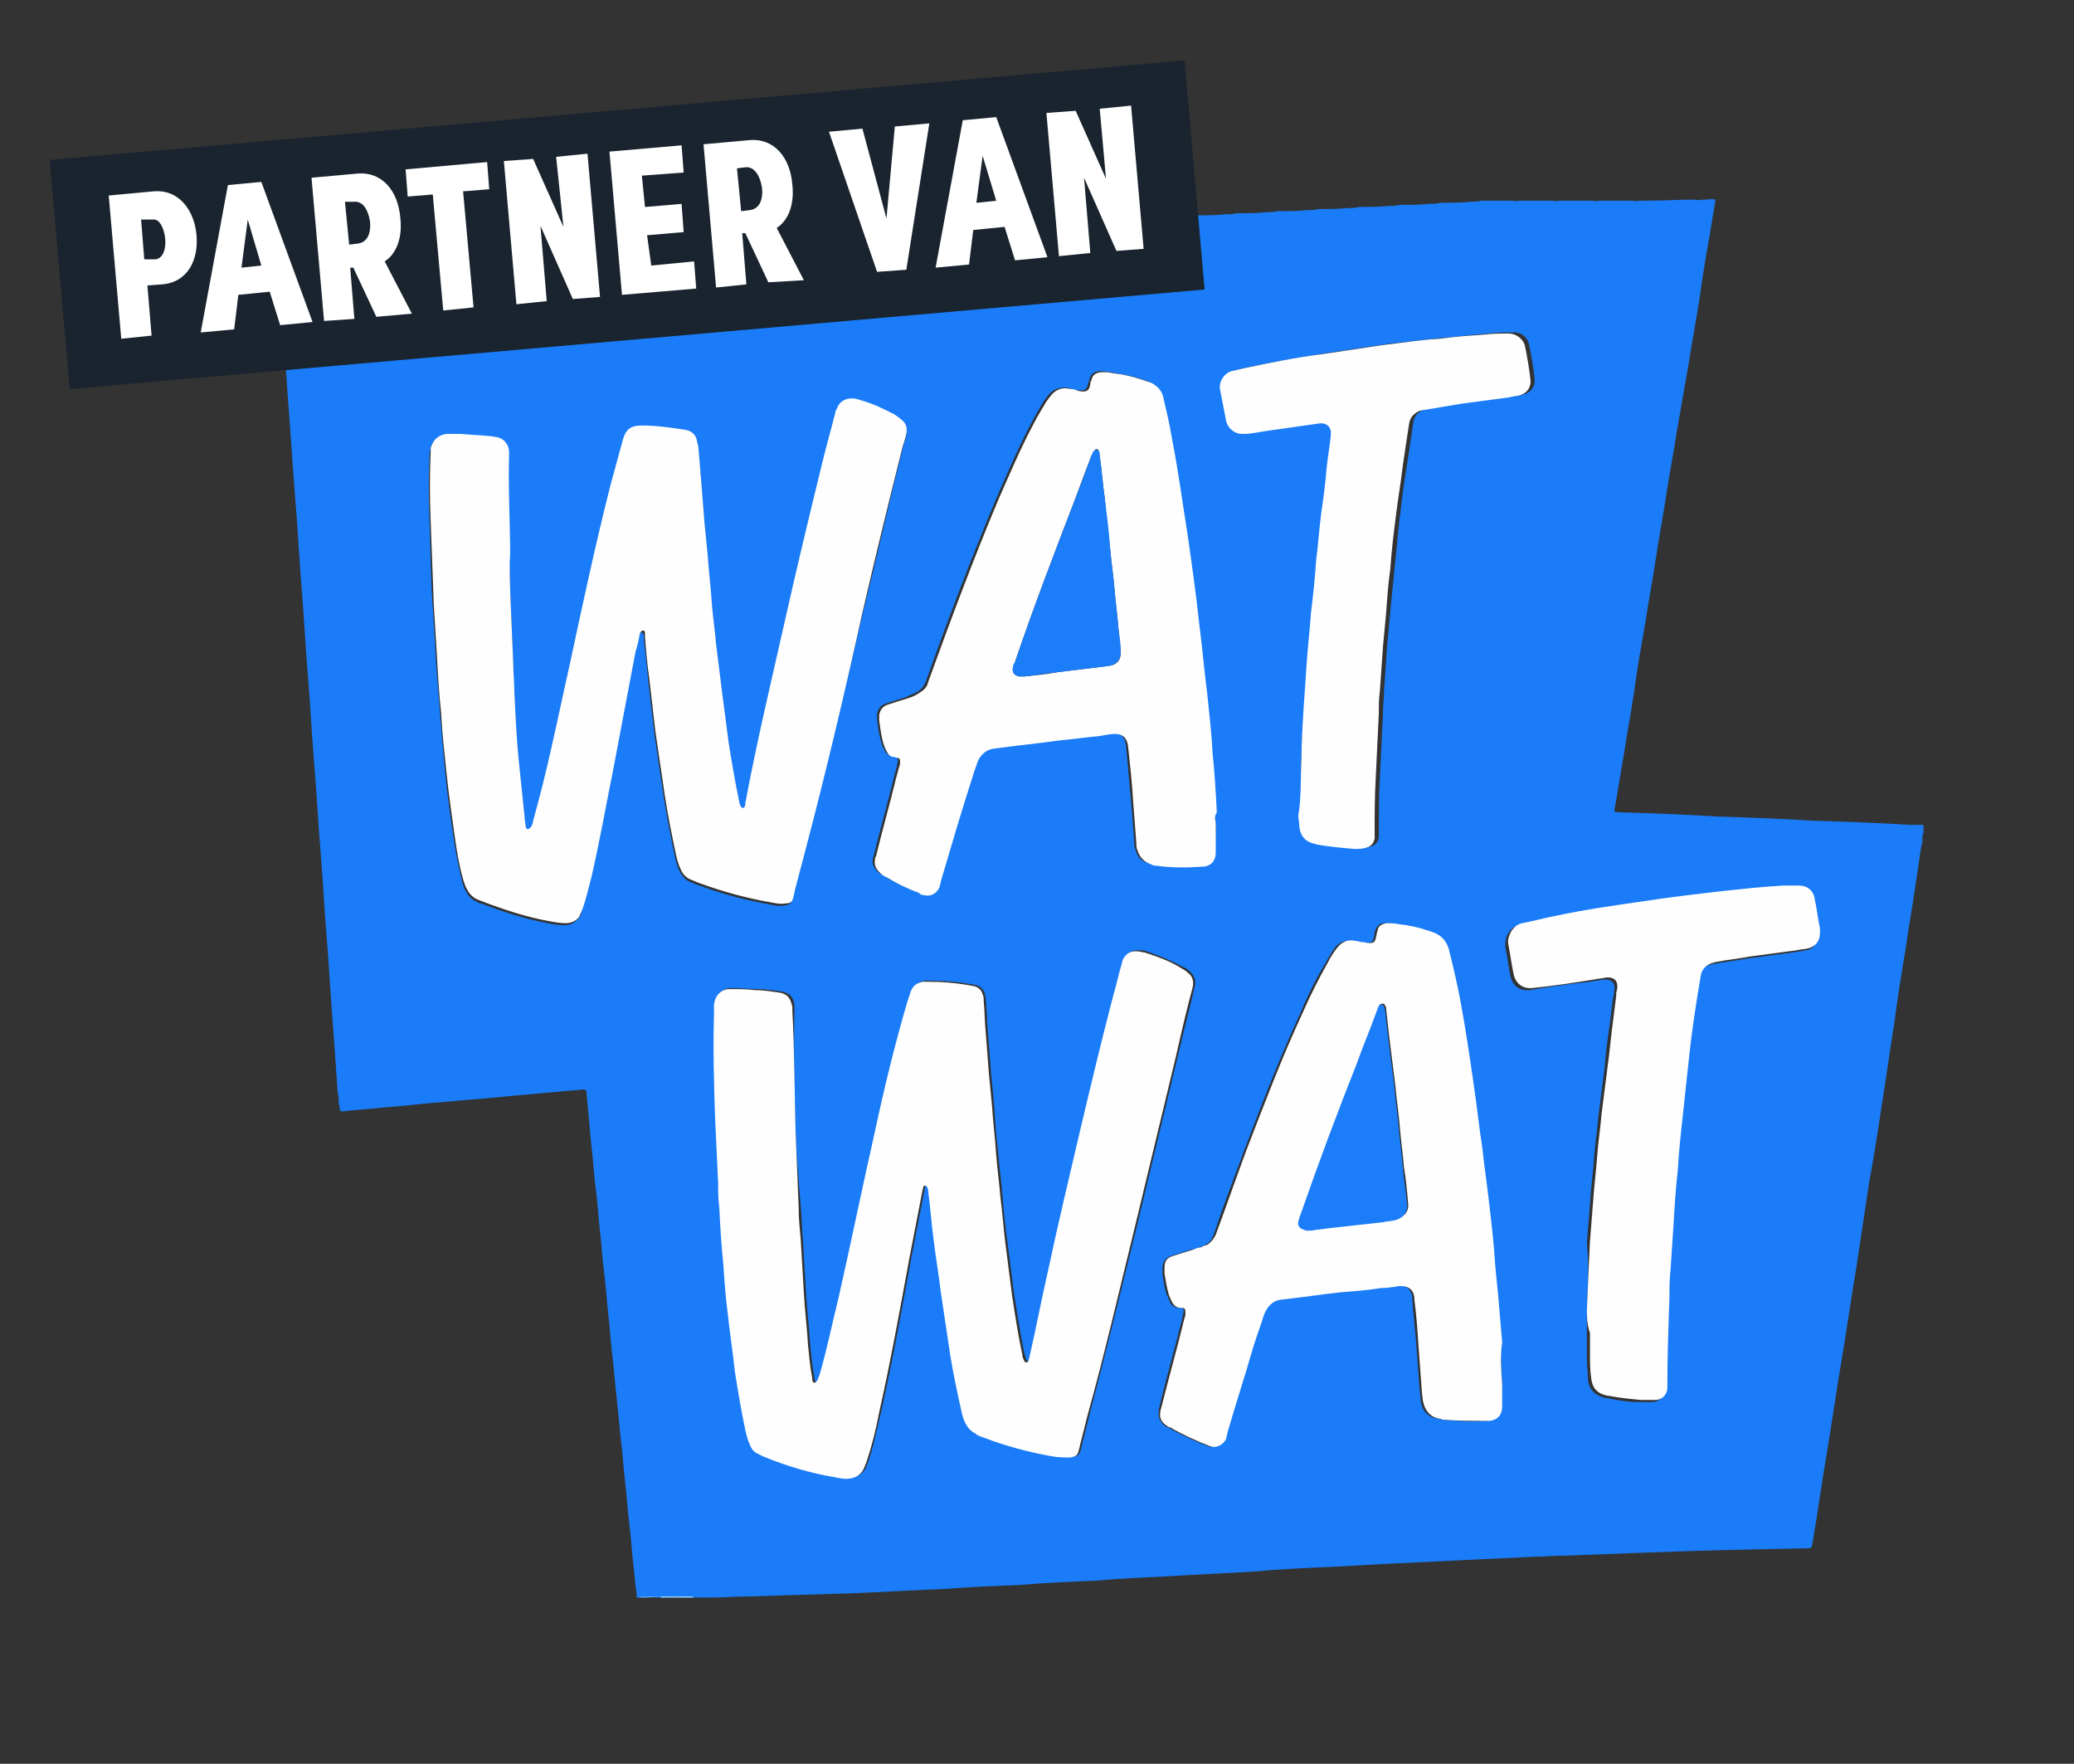
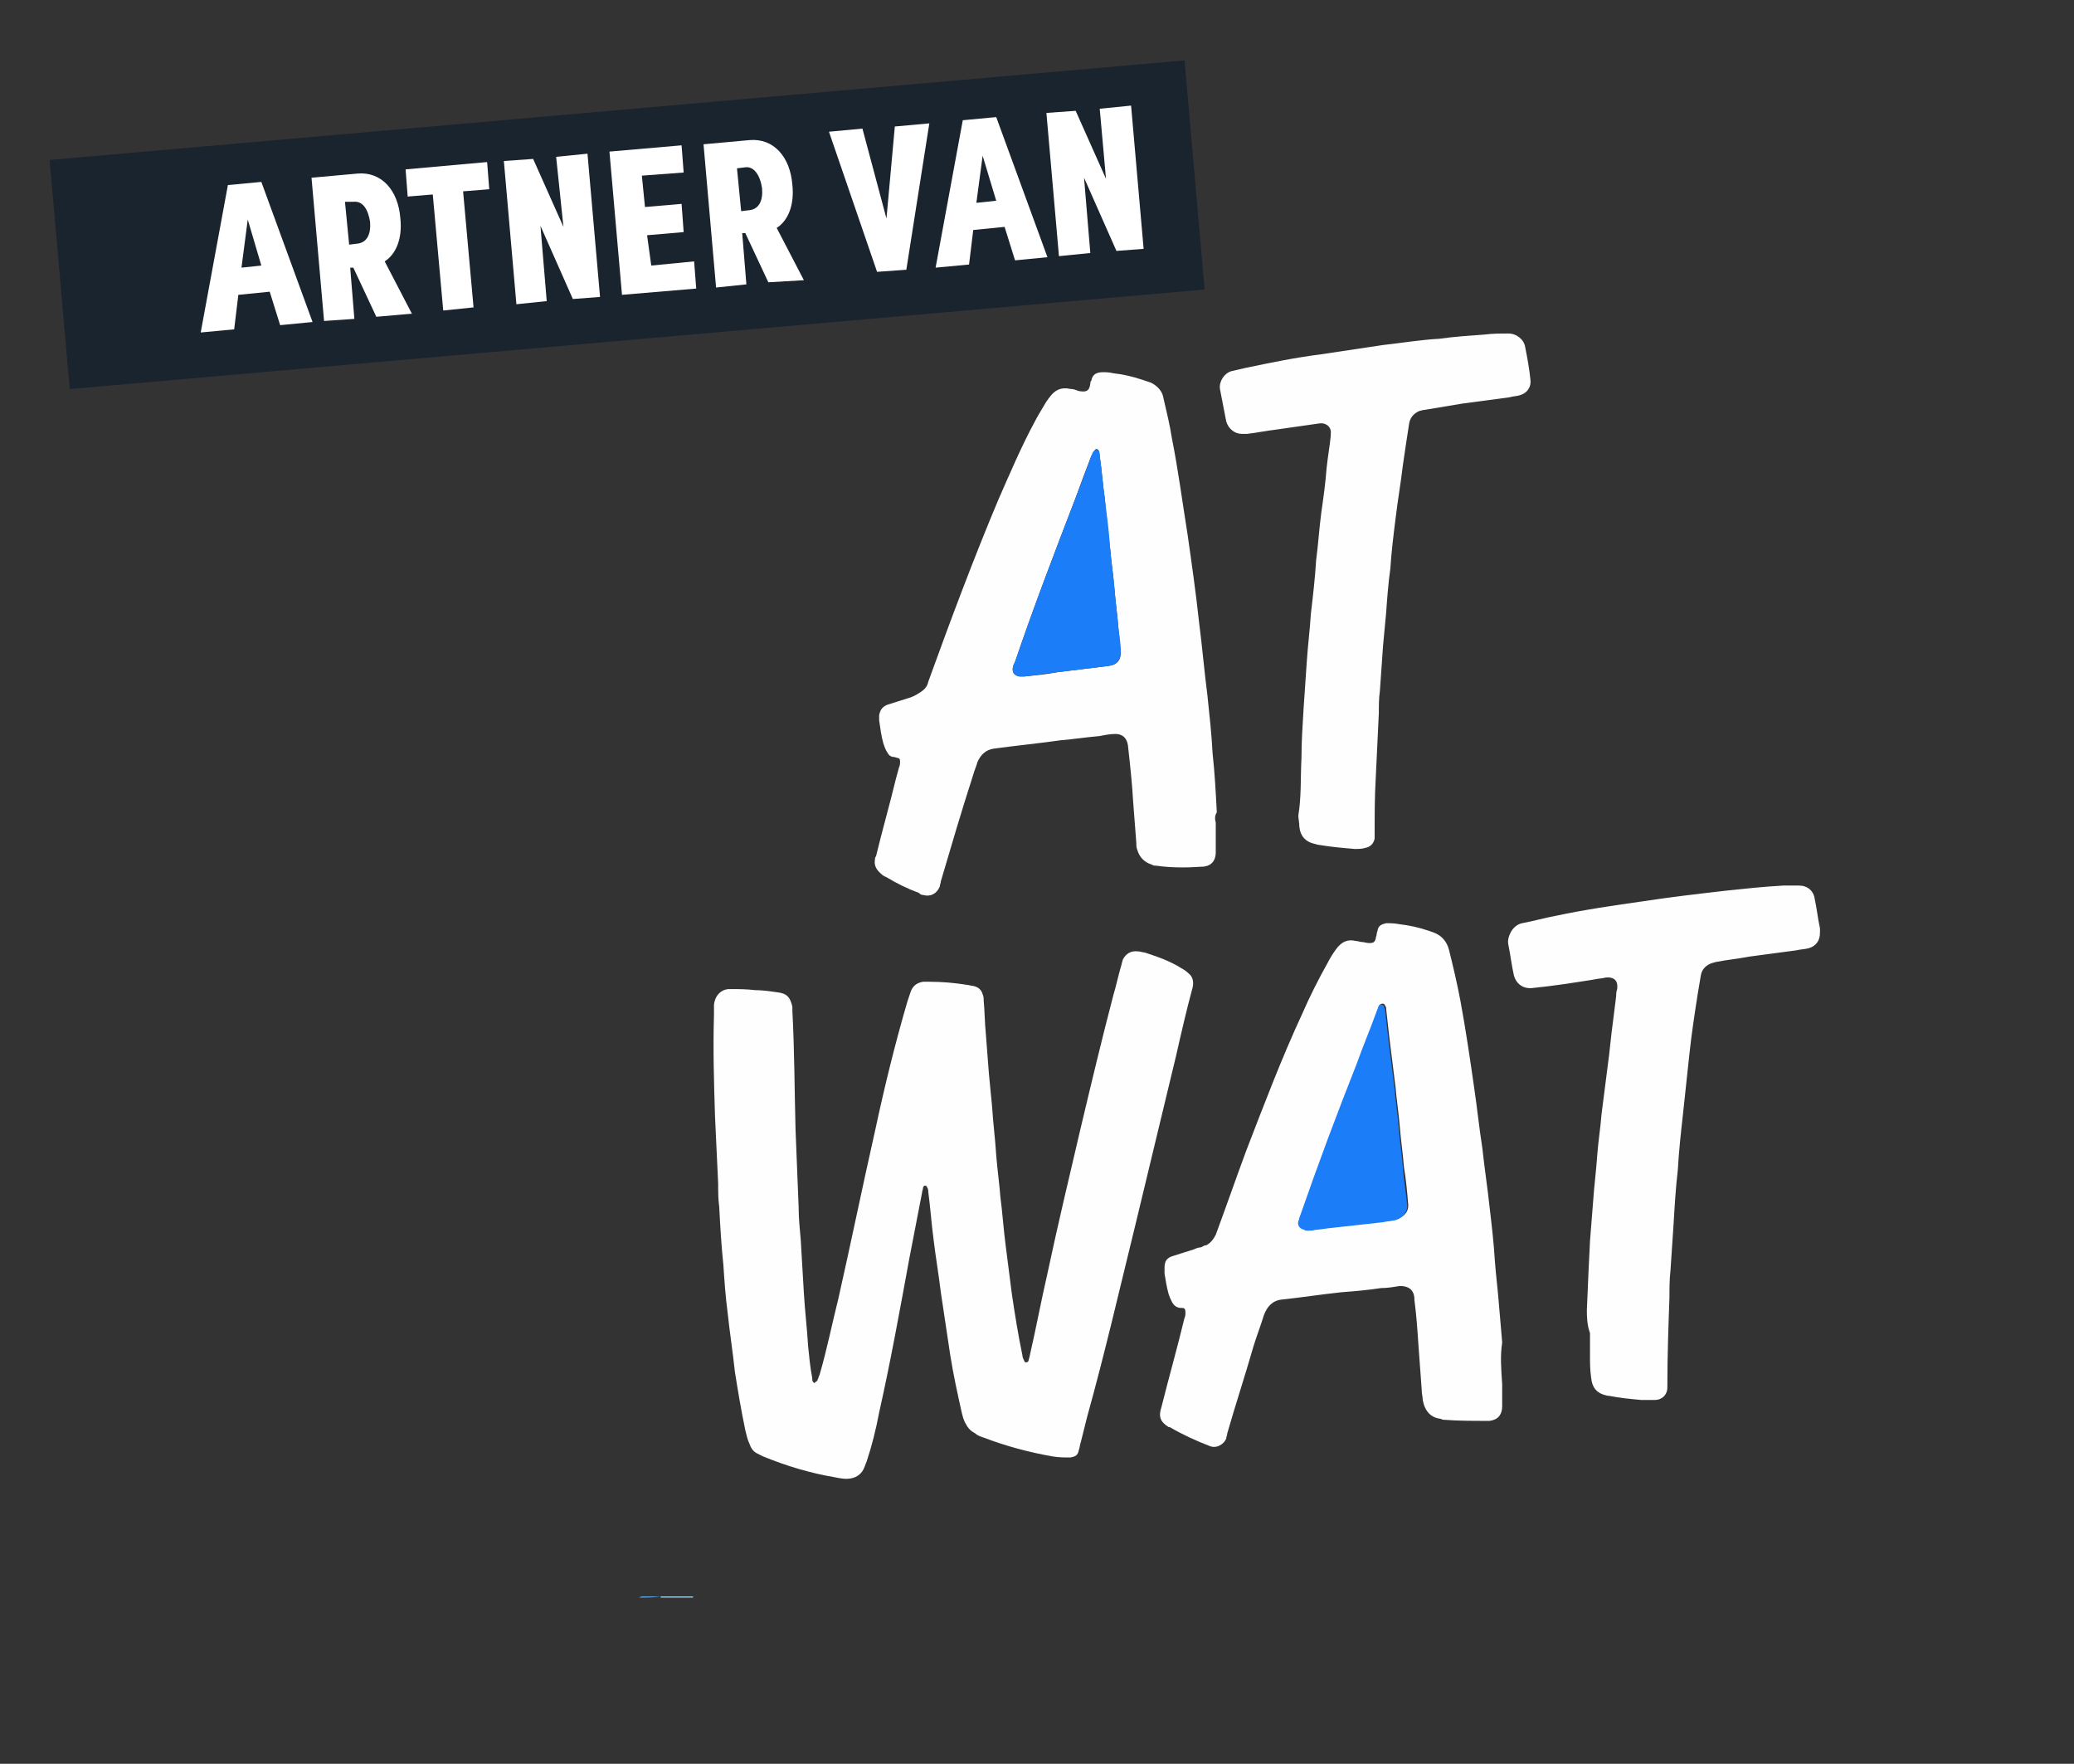
<svg xmlns="http://www.w3.org/2000/svg" xmlns:xlink="http://www.w3.org/1999/xlink" version="1.1" x="0px" y="0px" viewBox="0 0 198.4 168.7" style="enable-background:new 0 0 198.4 168.7;" xml:space="preserve">
  <rect x="0" y="0" width="198.4" height="168.7" fill="#333333" stroke="none" />
  <style type="text/css">
	.st0{fill:#1A7CF8;}
	.st1{fill:#B1E0FD;}
	.st2{fill:#68B4FA;}
	.st3{fill:#FDFEFF;}
	.st4{fill:#FFFFFF;}
	.st5{fill:#FEFEFF;}
	.st6{fill:#1B7DF8;}
	.st7{enable-background:new    ;}
	.st8{clip-path:url(#SVGID_00000142871827389901027180000008195925558731067566_);}
	.st9{fill:#19242E;}
</style>
  <g id="Laag_1_xA0_Afbeelding_00000065762463002711262360000005515975657318807222_">
    <g>
-       <path class="st0" d="M61.1,152.8c-0.1,0-0.2,0-0.2,0c0-0.3,0-0.6-0.1-1c-0.1-1.4-0.3-2.7-0.4-4.1c-0.1-1.3-0.3-2.6-0.4-3.9    c-0.1-1.4-0.3-2.7-0.4-4.1c-0.1-1.3-0.3-2.6-0.4-3.9c-0.1-1.3-0.3-2.7-0.4-4c-0.1-1.3-0.3-2.6-0.4-3.9c-0.1-1.4-0.3-2.8-0.4-4.2    c-0.1-1.3-0.3-2.5-0.4-3.8c-0.1-1.4-0.3-2.8-0.4-4.2c-0.1-1.3-0.3-2.5-0.4-3.8c-0.1-1.4-0.3-2.8-0.4-4.2c-0.1-1.1-0.2-2.1-0.3-3.2    c0-0.2-0.1-0.3-0.3-0.3c-0.7,0.1-1.4,0.1-2.1,0.2c-1.5,0.1-3.1,0.3-4.6,0.4c-1,0.1-2.1,0.2-3.1,0.3c-1.6,0.1-3.2,0.3-4.8,0.4    c-1,0.1-2,0.2-3,0.3c-1.5,0.1-3,0.3-4.5,0.4c-0.3,0-0.6,0.1-1,0.1c-0.1,0-0.2-0.1-0.2-0.2c0-0.2,0-0.3-0.1-0.5    c0-0.4,0-0.8-0.1-1.1c-0.1-1.5-0.2-2.9-0.3-4.4c-0.1-1.3-0.2-2.7-0.3-4c-0.1-1.5-0.2-3-0.3-4.5c-0.1-1.3-0.2-2.6-0.3-3.9    c-0.1-1.5-0.2-3-0.3-4.5c-0.1-1.3-0.2-2.6-0.3-3.9c-0.1-1.5-0.2-2.9-0.3-4.4c-0.1-1.3-0.2-2.6-0.3-3.9c-0.1-1.5-0.2-3-0.3-4.5    c-0.1-1.3-0.2-2.6-0.3-3.9c-0.1-1.5-0.2-2.9-0.3-4.4c-0.1-1.3-0.2-2.7-0.3-4c-0.1-1.5-0.2-3-0.3-4.5c-0.1-1.3-0.2-2.6-0.3-3.9    c-0.1-1.4-0.2-2.8-0.3-4.2c-0.1-1.4-0.2-2.8-0.3-4.1c-0.1-1.9-0.3-3.8-0.4-5.7c-0.1-2-0.3-3.9-0.4-5.9c0-0.2-0.1-0.4-0.1-0.7    c0-0.1,0-0.2,0-0.2c0-0.1,0-0.2,0-0.4c0.1-0.4-0.1-0.7-0.1-1.1c0.4,0,0.7,0,1.1-0.1c0.3,0,0.6,0,1,0c1,0,1.9,0,2.9-0.1    c0.3,0,0.6,0,1,0c1,0,1.9,0,2.9-0.1c0.3,0,0.6,0,1,0c1,0,1.9,0,2.9-0.1c0.3,0,0.6,0,1,0c1,0,1.9,0,2.9-0.1c0.3,0,0.6,0,1,0    c1,0,1.9,0,2.9-0.1c0.3,0,0.6,0,1,0c1,0,1.9,0,2.9-0.1c0.3,0,0.6,0,1,0c1,0,1.9,0,2.9-0.1c0.3,0,0.6,0,1,0c1,0,1.9,0,2.9-0.1    c0.3,0,0.6,0,1,0c1,0,1.9,0,2.9-0.1c0.3,0,0.7,0,1,0c1,0,1.9,0,2.9-0.1c0.3,0,0.7,0,1,0c1,0,1.9,0,2.9-0.1c0.3,0,0.7,0,1,0    c1,0,1.9,0,2.9-0.1c0.3,0,0.7,0,1,0c1,0,1.9,0,2.9-0.1c0.3,0,0.7,0,1,0c1,0,1.9,0,2.9-0.1c0.3,0,0.7,0,1,0c1,0,1.9,0,2.9-0.1    c0.3,0,0.7,0,1,0c1,0,1.9,0,2.9-0.1c0.3,0,0.7,0,1,0c1,0,1.9,0,2.9-0.1c0.3,0,0.7,0,1-0.1c1,0,1.9,0,2.9-0.1c0.3,0,0.7,0,1-0.1    c1,0,1.9,0,2.9-0.1c0.3,0,0.7,0,1-0.1c1,0,1.9,0,2.9-0.1c0.3,0,0.7,0,1-0.1c1,0,1.9,0,2.9-0.1c0.3,0,0.7,0,1-0.1    c1,0,1.9,0,2.9-0.1c0.3,0,0.7,0,1-0.1c1,0,1.9,0,2.9-0.1c0.3,0,0.7,0,1-0.1c1,0,1.9,0,2.9-0.1c0.3,0,0.7,0,1-0.1    c1,0,1.9,0,2.9-0.1c0.3,0,0.7,0,1-0.1c1,0,1.9,0,2.9-0.1c0.3,0,0.7,0,1-0.1c1,0,1.9,0,2.9-0.1c0.3,0,0.7,0,1-0.1    c1,0,1.9,0,2.9-0.1c0.3,0,0.7,0,1-0.1c1,0,1.9,0,2.9-0.1c0.3,0,0.7,0,1-0.1c0.9,0,1.8,0,2.8,0c0.1,0,0.2,0,0.3,0    c0.2,0.1,0.5,0,0.7,0c0.9,0,1.8,0,2.8,0c0.1,0,0.2,0,0.3,0c0.2,0.1,0.5,0,0.7,0c0.9,0,1.8,0,2.8,0c0.1,0,0.2,0,0.3,0    c0.2,0.1,0.5,0,0.7,0c0.9,0,1.8,0,2.6,0c0.2,0,0.3,0,0.5,0c0.2,0.1,0.5,0,0.7,0c0.1,0,0.3,0,0.4,0c0.1,0,0.2,0,0.3,0    c1.5,0,2.9-0.1,4.4-0.1c0.4,0.1,0.7,0,1.1,0c0.3,0,0.7-0.1,1,0c-0.1,0.8-0.3,1.7-0.4,2.5c-0.4,2.3-0.8,4.5-1.1,6.8    c-0.3,2-0.7,4-1,6c-0.4,2.3-0.8,4.6-1.2,6.9c-0.3,2-0.7,4-1,6c-0.3,2-0.7,4.1-1,6.1c-0.3,2-0.7,4.1-1,6.1    c-0.4,2.3-0.8,4.5-1.1,6.8c-0.3,2-0.7,4.1-1,6.1c-0.3,1.6-0.5,3.1-0.8,4.7c-0.1,0.5-0.2,0.6,0.5,0.6c3.1,0.1,6.1,0.2,9.2,0.4    c3,0.1,6.1,0.2,9.1,0.4c3.1,0.1,6.3,0.2,9.4,0.4c0.4,0,0.9,0,1.3,0c0,0.3,0,0.6,0,0.8c-0.1,0.1-0.1,0.3-0.1,0.5    c0,0.2,0,0.5-0.1,0.7c-0.2,1.1-0.3,2.2-0.5,3.3c-0.3,2.2-0.7,4.3-1,6.5c-0.4,2.4-0.8,4.8-1.1,7.2c-0.4,2.4-0.7,4.8-1.1,7.2    c-0.4,2.7-0.8,5.3-1.3,8c-0.4,2.7-0.8,5.3-1.2,8c-0.5,2.9-0.9,5.8-1.4,8.8c-0.5,2.9-0.9,5.8-1.4,8.8c-0.5,2.9-0.9,5.9-1.4,8.8    c-0.1,0.6-0.1,0.6-0.7,0.6c-5,0.1-10,0.2-15,0.4c-2.7,0.1-5.3,0.2-8,0.3c-1,0-2,0.1-2.9,0.1c-2.1,0.1-4.2,0.2-6.3,0.3    c-2,0.1-4,0.2-6.1,0.3c-2.6,0.1-5.2,0.3-7.7,0.4c-2.2,0.1-4.4,0.2-6.5,0.4c-3,0.2-5.9,0.3-8.9,0.5c-2.2,0.1-4.4,0.2-6.6,0.4    c-2.4,0.1-4.8,0.2-7.1,0.4c-2.5,0.1-5,0.2-7.5,0.4c-2.9,0.1-5.8,0.3-8.7,0.4c-3.3,0.1-6.6,0.2-9.8,0.3c-1.1,0-2.2,0.1-3.4,0.1    c-0.2,0-0.4,0-0.5,0c-0.9,0-1.7,0-2.6,0c-0.6-0.1-1.2,0-1.8,0C61.3,152.7,61.2,152.8,61.1,152.8z M48.8,56.4    C48.8,56.4,48.8,56.4,48.8,56.4c0-1-0.1-2.1-0.1-3.1c-0.1-3.2-0.2-6.4-0.1-9.6c0-0.3,0-0.6-0.1-0.8c-0.2-0.5-0.5-0.9-1.1-0.9    c-0.3,0-0.6-0.1-0.8-0.1c-0.9-0.1-1.7-0.1-2.6-0.2c-0.5,0-1,0-1.4,0c-0.7,0-1.2,0.4-1.4,1.1c0,0.2-0.1,0.4-0.1,0.5    c-0.1,2.3-0.1,4.5,0,6.8c0.1,2.7,0.1,5.4,0.3,8c0.1,1.6,0.2,3.3,0.3,4.9c0.1,1.8,0.3,3.6,0.4,5.4c0.2,1.9,0.3,3.7,0.5,5.6    c0.2,2.1,0.5,4.2,0.8,6.2c0.2,1.4,0.5,2.8,0.8,4.1c0.1,0.3,0.2,0.7,0.4,1c0.2,0.4,0.5,0.7,0.9,0.9c0.2,0.1,0.3,0.2,0.5,0.2    c2.1,0.8,4.2,1.5,6.4,1.9c0.5,0.1,1.1,0.2,1.6,0.2c0.5,0,0.9-0.2,1.3-0.6c0.2-0.2,0.3-0.4,0.3-0.7c0.3-1,0.6-2.1,0.9-3.2    c0.8-3.4,1.5-6.9,2.1-10.4c0.7-3.7,1.4-7.4,2.1-11.1c0.1-0.6,0.2-1.1,0.4-1.7c0.1-0.2,0.2-0.4,0.3-0.3c0.1,0.1,0.2,0.2,0.2,0.3    c0,0.1,0,0.2,0,0.3c0.1,1.3,0.3,2.6,0.4,3.9c0.2,1.7,0.4,3.5,0.6,5.2c0.3,2,0.6,4.1,0.9,6.1c0.3,1.9,0.7,3.9,1.1,5.8    c0.1,0.4,0.2,0.8,0.4,1.2c0.2,0.4,0.5,0.8,0.9,1c0.3,0.1,0.7,0.3,1,0.4c2.2,0.8,4.4,1.4,6.7,1.8c0.5,0.1,1,0.2,1.5,0.1    c0.5-0.1,0.6-0.2,0.7-0.6c0.1-0.3,0.1-0.6,0.2-0.9c0.3-1.1,0.6-2.3,0.9-3.4c2-7.6,3.8-15.2,5.6-22.9c1.3-5.2,2.5-10.5,3.8-15.7    c0.1-0.5,0.3-1,0.4-1.4c0.1-0.5,0-0.9-0.4-1.3c-0.3-0.2-0.5-0.4-0.8-0.6c-1-0.5-2-1-3.1-1.3c-0.3-0.1-0.6-0.2-0.9-0.2    c-0.7,0-1.2,0.3-1.4,0.9c-0.1,0.2-0.1,0.3-0.2,0.5c-0.4,1.7-0.9,3.4-1.3,5c-1.2,4.9-2.4,9.9-3.5,14.8c-1.3,5.8-2.7,11.6-3.8,17.5    c0,0.1-0.1,0.3-0.1,0.4c-0.1,0.1-0.3,0.1-0.3,0c-0.1-0.2-0.2-0.4-0.2-0.6c-0.4-1.9-0.7-3.7-1-5.6c-0.2-1.5-0.4-3.1-0.6-4.6    c-0.2-1.6-0.4-3.2-0.6-4.8c-0.1-1.3-0.3-2.5-0.4-3.8c-0.2-1.6-0.3-3.1-0.4-4.7c-0.1-1-0.2-2-0.3-3c-0.1-1.3-0.2-2.5-0.3-3.8    c-0.1-1.2-0.2-2.4-0.3-3.6c0-0.1,0-0.3-0.1-0.4c-0.1-0.7-0.5-1.1-1.2-1.2c-1.4-0.2-2.7-0.3-4.1-0.4c-1,0-1.5,0.3-1.8,1.3    c-0.4,1.5-0.8,2.9-1.2,4.4c-1.4,5.5-2.6,11.1-3.8,16.7c-0.9,4-1.7,8-2.7,12c-0.3,1.1-0.6,2.2-0.9,3.4c-0.1,0.2-0.1,0.4-0.2,0.6    c-0.1,0.1-0.1,0.2-0.3,0.2c-0.1,0-0.2-0.1-0.2-0.2c0-0.3-0.1-0.6-0.1-0.8c-0.2-1.9-0.4-3.9-0.6-5.8c-0.2-2.1-0.3-4.3-0.4-6.4    c-0.1-0.9-0.1-1.7-0.1-2.6C49,61.1,48.9,58.7,48.8,56.4z M76.1,108c-0.1-3.8-0.2-7.6-0.1-11.4c0-0.1,0-0.3,0-0.4    c-0.1-0.9-0.5-1.3-1.5-1.4c-0.7-0.1-1.4-0.2-2.1-0.2c-0.8,0-1.6-0.1-2.4-0.1c-0.8,0-1.5,0.5-1.5,1.5c0,0.3,0,0.6,0,1    c-0.1,3.2,0,6.5,0.1,9.7c0.1,2.1,0.2,4.3,0.3,6.4c0,0.7,0.1,1.4,0.1,2.2c0.1,1.9,0.3,3.7,0.4,5.6c0.1,1.5,0.2,3,0.4,4.5    c0.2,1.9,0.4,3.8,0.7,5.7c0.2,1.9,0.6,3.8,1,5.6c0.1,0.4,0.2,0.9,0.4,1.3c0.2,0.4,0.4,0.7,0.7,0.9c0.2,0.1,0.4,0.2,0.6,0.3    c2.2,0.9,4.5,1.6,6.9,2c0.5,0.1,1,0.2,1.5,0.1c0.6-0.1,1.1-0.5,1.3-1.1c0.1-0.2,0.1-0.3,0.2-0.5c0.5-1.5,0.8-3.1,1.2-4.7    c1.1-4.9,2-9.9,2.9-14.8c0.4-2.1,0.8-4.1,1.2-6.2c0-0.2,0.1-0.3,0.1-0.5c0-0.1,0.1-0.2,0.2-0.2c0.1,0,0.2,0.1,0.2,0.2    c0,0.1,0.1,0.3,0.1,0.4c0.2,1.5,0.3,3,0.5,4.5c0.2,1.7,0.4,3.4,0.7,5.1c0.3,2,0.6,4,0.9,6c0.3,1.8,0.6,3.7,1.1,5.5    c0.1,0.4,0.2,0.7,0.4,1.1c0.2,0.4,0.5,0.7,0.9,0.9c0.3,0.1,0.5,0.2,0.8,0.4c2.2,0.8,4.4,1.4,6.6,1.8c0.5,0.1,1.1,0.2,1.7,0.1    c0.5,0,0.7-0.2,0.8-0.7c0.1-0.3,0.1-0.5,0.2-0.8c0.2-0.8,0.4-1.6,0.6-2.4c1.6-6.1,3.1-12.2,4.6-18.3c1.3-5.4,2.6-10.8,3.9-16.2    c0.5-2.2,1.1-4.4,1.6-6.6c0.1-0.5,0-0.9-0.4-1.3c-0.2-0.2-0.4-0.4-0.7-0.5c-1.1-0.6-2.3-1.1-3.5-1.5c-0.2-0.1-0.4-0.1-0.6-0.1    c-0.7-0.1-1.2,0.2-1.5,0.8c-0.1,0.1-0.1,0.3-0.1,0.4c-0.3,1-0.6,2-0.8,3c-1.1,4.2-2.1,8.4-3.1,12.6c-1.1,4.7-2.1,9.3-3.2,14    c-0.6,2.6-1.1,5.3-1.7,7.9c0,0.1-0.1,0.3-0.1,0.4c0,0.1-0.1,0.2-0.2,0.2c-0.1,0-0.1-0.1-0.2-0.1c-0.1-0.2-0.1-0.4-0.2-0.6    c-0.4-1.9-0.7-3.9-1-5.8c-0.2-1.6-0.4-3.1-0.6-4.7c-0.2-1.5-0.4-3.1-0.5-4.6c-0.1-1.3-0.3-2.7-0.4-4c-0.2-1.6-0.3-3.1-0.4-4.7    c-0.1-1-0.2-2.1-0.3-3.1c-0.1-1.3-0.2-2.6-0.3-3.9c-0.1-1-0.1-2.1-0.2-3.1c0-0.2-0.1-0.4-0.1-0.6c-0.2-0.5-0.5-0.7-0.9-0.8    c-0.2,0-0.4-0.1-0.6-0.1c-1.2-0.2-2.4-0.3-3.6-0.3c-0.2,0-0.4,0-0.6,0c-0.6,0.1-1,0.4-1.2,1c-0.1,0.3-0.2,0.6-0.3,0.9    c-1.2,4.1-2.2,8.3-3.1,12.4c-1.2,5.3-2.3,10.7-3.5,16c-0.5,2.5-1.1,4.9-1.8,7.3c0,0.2-0.1,0.3-0.2,0.5c0,0.1-0.1,0.2-0.2,0.2    c-0.1,0.1-0.2,0-0.2,0c-0.1-0.1-0.1-0.3-0.1-0.4c-0.2-1-0.3-2.1-0.4-3.1c-0.1-1.7-0.3-3.3-0.4-5c-0.1-1.7-0.2-3.4-0.3-5.1    c-0.1-1-0.1-2-0.2-3.1C76.4,113,76.2,110.5,76.1,108z M143.7,132.4c-0.1-1.5-0.1-2.7-0.2-4c-0.1-1.2-0.2-2.3-0.3-3.5    c-0.1-1.4-0.3-2.9-0.4-4.3c-0.2-1.7-0.3-3.4-0.5-5.1c-0.2-1.9-0.4-3.8-0.7-5.7c-0.2-2-0.5-4-0.8-5.9c-0.4-2.7-0.8-5.5-1.3-8.2    c-0.3-1.7-0.6-3.3-1.1-4.9c-0.2-0.7-0.6-1.1-1.2-1.5c-0.3-0.1-0.5-0.2-0.8-0.3c-0.9-0.3-1.8-0.5-2.7-0.6c-0.4-0.1-0.8-0.1-1.3-0.1    c-0.4,0-0.6,0.2-0.8,0.6c-0.1,0.1-0.1,0.3-0.1,0.4c0,0.2-0.1,0.3-0.1,0.5c-0.1,0.3-0.3,0.4-0.6,0.4c-0.2,0-0.4-0.1-0.7-0.1    c-0.2,0-0.4-0.1-0.6-0.1c-0.8-0.1-1.5,0.1-1.9,0.8c-0.3,0.4-0.5,0.8-0.8,1.3c-0.9,1.5-1.7,3.1-2.4,4.8c-2,4.3-3.7,8.7-5.4,13.2    c-1,2.7-2,5.3-2.9,8c-0.2,0.5-0.4,0.8-0.9,1c-0.2,0.1-0.3,0.2-0.5,0.2c-0.2,0.1-0.4,0.2-0.7,0.2c-0.6,0.2-1.3,0.4-1.9,0.6    c-0.6,0.2-0.9,0.6-0.9,1.2c0,0.2,0,0.3,0,0.5c0.1,0.7,0.2,1.4,0.4,2c0.1,0.2,0.2,0.4,0.3,0.7c0.2,0.4,0.5,0.6,0.9,0.6    c0,0,0.1,0,0.1,0c0.3,0,0.4,0.2,0.3,0.4c0,0.2-0.1,0.4-0.1,0.6c-0.7,2.8-1.5,5.6-2.2,8.5c-0.2,0.9,0,1.4,0.7,1.9c0,0,0,0,0.1,0    c1.2,0.7,2.5,1.3,3.8,1.8c0.6,0.3,1.4-0.2,1.6-0.7c0.1-0.1,0.1-0.3,0.1-0.5c0.8-2.8,1.7-5.5,2.5-8.3c0.3-1,0.6-2,1-3    c0.3-0.8,0.8-1.4,1.7-1.5c1.9-0.3,3.8-0.5,5.7-0.7c1.3-0.1,2.5-0.3,3.8-0.4c0.6-0.1,1.2-0.2,1.8-0.2c0.8-0.1,1.3,0.3,1.4,1.1    c0,0.1,0,0.2,0,0.2c0.1,1.5,0.3,3,0.4,4.5c0.1,1.4,0.2,2.7,0.3,4.1c0,0.3,0.1,0.6,0.1,1c0.1,1.1,0.8,1.7,1.7,1.8    c0.1,0,0.2,0,0.4,0.1c1.3,0.1,2.7,0.2,4,0.1c0.1,0,0.2,0,0.3,0c0.8-0.1,1.2-0.6,1.2-1.4C143.7,133.7,143.7,132.9,143.7,132.4z     M116.3,78.7C116.2,78.7,116.2,78.7,116.3,78.7c-0.1-0.4,0-0.7-0.1-1.1c-0.1-1.9-0.2-3.7-0.4-5.6c-0.2-1.9-0.3-3.7-0.5-5.6    c-0.2-2.3-0.5-4.7-0.8-7c-0.3-2.8-0.7-5.6-1.1-8.4c-0.4-3.1-0.9-6.1-1.5-9.2c-0.2-1.3-0.5-2.5-0.8-3.8c-0.2-0.7-0.6-1.2-1.2-1.5    c-0.3-0.1-0.6-0.2-0.9-0.3c-0.9-0.3-1.8-0.4-2.7-0.6c-0.3,0-0.6-0.1-1-0.1c-0.6,0-0.9,0.2-1.1,0.8c0,0.1,0,0.2-0.1,0.3    c-0.1,0.8-0.5,0.8-1.1,0.7c-0.3,0-0.5-0.1-0.8-0.2c-0.8-0.1-1.5,0.1-2,0.8c-0.1,0.1-0.2,0.3-0.3,0.4c-0.4,0.6-0.7,1.2-1.1,1.9    c-1.3,2.4-2.4,5-3.5,7.5c-2.4,5.7-4.6,11.5-6.7,17.4c-0.2,0.5-0.5,0.9-0.9,1.1c-0.4,0.2-0.7,0.3-1.1,0.5c-0.6,0.2-1.3,0.4-1.9,0.6    c-0.5,0.2-0.7,0.5-0.8,1c0,0.2,0,0.3,0,0.5c0.1,0.8,0.2,1.5,0.4,2.2c0.1,0.3,0.2,0.6,0.4,0.9c0.2,0.2,0.3,0.4,0.6,0.4    c0.1,0,0.3,0,0.4,0.1c0.1,0,0.2,0.2,0.2,0.3c0,0.2-0.1,0.4-0.1,0.6c-0.1,0.4-0.2,0.7-0.3,1.1c-0.6,2.5-1.3,4.9-1.9,7.4    c0,0.1-0.1,0.2-0.1,0.3c-0.1,0.5,0.1,0.9,0.4,1.2c0.2,0.2,0.5,0.4,0.7,0.5c1,0.6,2.1,1.1,3.1,1.5c0.1,0.1,0.3,0.1,0.4,0.2    c0.7,0.2,1.3-0.1,1.6-0.8c0.1-0.1,0.1-0.3,0.1-0.5c1-3.4,2-6.8,3.1-10.2c0.1-0.4,0.2-0.8,0.4-1.2c0.3-0.7,0.8-1.2,1.6-1.3    c2.1-0.3,4.2-0.6,6.4-0.8c1.2-0.1,2.5-0.3,3.7-0.4c0.5-0.1,1-0.2,1.5-0.2c0.7,0,1.1,0.4,1.2,1.1c0.2,1.8,0.3,3.6,0.5,5.4    c0.1,1.3,0.2,2.6,0.3,3.9c0,0.2,0,0.5,0.1,0.7c0.2,0.8,0.6,1.2,1.4,1.4c0.1,0,0.3,0.1,0.4,0.1c1.4,0.2,2.9,0.2,4.3,0.1    c0.9,0,1.3-0.5,1.4-1.4C116.3,80.6,116.3,79.6,116.3,78.7z M124.5,72.5c-0.1,1.9,0,3.7,0.1,5.4c0,0.4,0.1,0.8,0.1,1.1    c0.1,0.8,0.5,1.3,1.4,1.6c0.1,0,0.3,0.1,0.4,0.1c1.2,0.2,2.3,0.4,3.5,0.4c0.3,0,0.7,0,1-0.1c0.5-0.1,0.8-0.4,0.9-0.9    c0-0.2,0-0.3,0-0.5c0-1.7,0-3.5,0.1-5.2c0.1-2.1,0.2-4.2,0.3-6.3c0-0.7,0.1-1.4,0.1-2.1c0.1-1.4,0.2-2.9,0.3-4.3    c0.1-1.1,0.2-2.2,0.3-3.2c0.1-1.4,0.3-2.8,0.4-4.2c0.2-1.6,0.3-3.2,0.5-4.8c0.2-1.7,0.4-3.4,0.7-5.1c0.2-1.3,0.4-2.6,0.6-4    c0.1-0.6,0.4-1,1-1.2c0.2-0.1,0.3-0.1,0.5-0.1c1.2-0.2,2.4-0.4,3.6-0.6c1.5-0.2,3-0.4,4.5-0.6c0.3,0,0.7-0.1,1-0.2    c0.7-0.2,1.1-0.8,1-1.5c-0.1-1-0.3-2.1-0.5-3.1c-0.1-0.8-0.8-1.4-1.6-1.3c-0.8,0-1.5,0-2.3,0.1c-1.4,0.1-2.9,0.3-4.3,0.4    c-1.8,0.2-3.6,0.4-5.4,0.6c-2,0.3-4,0.6-6,0.9c-2.4,0.4-4.8,0.8-7.2,1.3c-0.4,0.1-0.9,0.2-1.3,0.3c-0.7,0.2-1.2,1-1.1,1.7    c0.1,1,0.3,2.1,0.6,3.1c0.2,0.7,0.7,1.2,1.5,1.2c0.2,0,0.3,0,0.5,0c0.9-0.1,1.8-0.3,2.7-0.4c1.4-0.2,2.8-0.4,4.2-0.6    c0.6-0.1,1.1,0.4,1.1,1c0,0.1,0,0.1,0,0.2c-0.1,1-0.3,2.1-0.4,3.1c-0.2,1.4-0.4,2.8-0.5,4.2c-0.2,1.5-0.4,3.1-0.5,4.6    c-0.2,1.7-0.4,3.4-0.5,5.1c-0.2,1.6-0.3,3.1-0.4,4.7c-0.1,1.5-0.2,2.9-0.3,4.4C124.5,69.5,124.5,71.1,124.5,72.5z M151.8,125.3    c0,0.5,0,1.4,0,2.4c0,0.7,0,1.4,0,2.2c0,0.7,0.1,1.4,0.1,2c0.1,1,0.6,1.5,1.6,1.8c0,0,0,0,0.1,0c1,0.2,2.1,0.4,3.1,0.4    c0.4,0,0.8,0,1.3,0c0.7,0,1.2-0.5,1.2-1.2c0-0.1,0-0.2,0-0.2c0-2.8,0.1-5.6,0.2-8.4c0-0.9,0.1-1.7,0.1-2.6c0.1-1.5,0.2-3,0.3-4.5    c0.1-1.7,0.3-3.4,0.4-5.1c0.2-1.8,0.4-3.6,0.5-5.4c0.2-1.9,0.4-3.7,0.6-5.6c0.2-1.9,0.5-3.9,0.8-5.8c0.1-0.6,0.2-1.2,0.3-1.8    c0.1-0.6,0.5-1,1.1-1.2c0.1,0,0.3-0.1,0.4-0.1c1-0.2,2.1-0.3,3.1-0.5c1.5-0.2,3-0.4,4.5-0.6c0.4-0.1,0.8-0.1,1.2-0.2    c0.8-0.1,1.2-0.7,1.1-1.5c0-0.1,0-0.3,0-0.4c-0.2-0.9-0.3-1.9-0.5-2.8c-0.1-0.8-0.7-1.3-1.5-1.3c-0.5,0-1,0-1.5,0    c-1.9,0.1-3.7,0.3-5.6,0.5c-2.6,0.3-5.2,0.6-7.8,1c-2.8,0.4-5.6,0.9-8.4,1.4c-1.1,0.2-2.1,0.5-3.2,0.7c-0.5,0.1-0.8,0.4-1.1,0.9    c-0.2,0.4-0.2,0.8-0.2,1.2c0.2,0.9,0.3,1.9,0.5,2.8c0.2,0.9,0.9,1.4,1.8,1.3c1.9-0.3,3.8-0.6,5.8-0.8c0.4-0.1,0.8-0.1,1.2-0.2    c0.9-0.1,1.3,0.4,1.1,1.1c0,0.2,0,0.4-0.1,0.7c-0.1,0.8-0.2,1.6-0.3,2.4c-0.2,1.4-0.4,2.8-0.5,4.2c-0.2,1.6-0.4,3.1-0.6,4.7    c-0.1,1.3-0.3,2.5-0.4,3.8c-0.1,1.5-0.3,3-0.4,4.5c-0.1,1.3-0.2,2.5-0.3,3.8C152,120.7,151.9,122.8,151.8,125.3z" />
      <path class="st1" d="M66.3,152.7c0,0,0,0.1,0,0.1c-1,0-2.1,0-3.1,0c0,0,0-0.1,0-0.1c0.9,0,1.7,0,2.6,0    C66,152.7,66.1,152.7,66.3,152.7z" />
      <path class="st2" d="M63.2,152.7C63.2,152.8,63.2,152.8,63.2,152.7c-0.7,0.1-1.4,0.1-2.1,0.1c0.1,0,0.2-0.1,0.3-0.1    C62,152.7,62.6,152.7,63.2,152.7z" />
      <path class="st3" d="M26.2,23.5c0,0,0.1,0.1,0.1,0.1c0,0.4,0.2,0.7,0.1,1.1c-0.1,0-0.1,0-0.2,0C26.2,24.3,26.2,23.9,26.2,23.5z" />
      <path class="st4" d="M26.2,24.7c0.1,0,0.1,0,0.2,0c0,0.1,0,0.2,0,0.4c-0.1,0-0.2,0-0.2,0C26.2,25,26.2,24.8,26.2,24.7z" />
      <path class="st3" d="M26.2,25.1c0.1,0,0.2,0,0.2,0c0,0.1,0,0.2,0,0.2c-0.1,0-0.2,0-0.2,0C26.2,25.2,26.2,25.2,26.2,25.1z" />
-       <path class="st5" d="M48.8,56.4c0.1,2.4,0.2,4.7,0.3,7.1c0,0.9,0.1,1.7,0.1,2.6c0.1,2.1,0.2,4.3,0.4,6.4c0.2,2,0.4,3.9,0.6,5.8    c0,0.3,0.1,0.6,0.1,0.8c0,0.1,0.1,0.2,0.2,0.2c0.1,0,0.2-0.1,0.3-0.2c0.1-0.2,0.2-0.4,0.2-0.6c0.3-1.1,0.6-2.2,0.9-3.4    c1-4,1.8-8,2.7-12c1.2-5.6,2.4-11.2,3.8-16.7c0.4-1.5,0.8-2.9,1.2-4.4c0.3-1,0.8-1.3,1.8-1.3c1.4,0,2.8,0.2,4.1,0.4    c0.7,0.1,1.1,0.5,1.2,1.2c0,0.1,0.1,0.3,0.1,0.4c0.1,1.2,0.2,2.4,0.3,3.6c0.1,1.3,0.2,2.5,0.3,3.8c0.1,1,0.2,2,0.3,3    c0.1,1.6,0.3,3.1,0.4,4.7c0.1,1.3,0.3,2.5,0.4,3.8c0.2,1.6,0.4,3.2,0.6,4.8c0.2,1.5,0.4,3.1,0.6,4.6c0.3,1.9,0.6,3.7,1,5.6    c0,0.2,0.1,0.4,0.2,0.6c0.1,0.1,0.3,0.1,0.3,0c0.1-0.1,0.1-0.3,0.1-0.4c1.1-5.9,2.5-11.7,3.8-17.5c1.1-4.9,2.3-9.9,3.5-14.8    c0.4-1.7,0.9-3.4,1.3-5c0-0.2,0.1-0.3,0.2-0.5c0.2-0.6,0.8-0.9,1.4-0.9c0.3,0,0.6,0.1,0.9,0.2c1.1,0.3,2.1,0.8,3.1,1.3    c0.3,0.2,0.6,0.4,0.8,0.6c0.4,0.3,0.5,0.8,0.4,1.3c-0.1,0.5-0.3,1-0.4,1.4c-1.3,5.2-2.6,10.5-3.8,15.7C80.8,66.3,79,73.9,77,81.5    c-0.3,1.1-0.6,2.3-0.9,3.4c-0.1,0.3-0.1,0.6-0.2,0.9c-0.1,0.4-0.2,0.6-0.7,0.6c-0.5,0.1-1,0-1.5-0.1c-2.3-0.4-4.5-1-6.7-1.8    c-0.3-0.1-0.7-0.3-1-0.4c-0.4-0.2-0.7-0.5-0.9-1c-0.2-0.4-0.3-0.8-0.4-1.2c-0.4-1.9-0.8-3.8-1.1-5.8c-0.3-2-0.6-4.1-0.9-6.1    c-0.2-1.7-0.4-3.4-0.6-5.2c-0.2-1.3-0.3-2.6-0.4-3.9c0-0.1,0-0.2,0-0.3c0-0.1,0-0.3-0.2-0.3c-0.1,0-0.2,0.1-0.3,0.3    c-0.1,0.6-0.2,1.1-0.4,1.7c-0.7,3.7-1.4,7.4-2.1,11.1c-0.7,3.5-1.3,6.9-2.1,10.4c-0.3,1.1-0.5,2.1-0.9,3.2    c-0.1,0.2-0.2,0.5-0.3,0.7c-0.3,0.4-0.8,0.6-1.3,0.6c-0.5,0-1.1-0.1-1.6-0.2c-2.2-0.4-4.3-1.1-6.4-1.9c-0.2-0.1-0.3-0.1-0.5-0.2    c-0.4-0.2-0.7-0.5-0.9-0.9c-0.2-0.3-0.3-0.7-0.4-1c-0.4-1.4-0.6-2.7-0.8-4.1c-0.3-2.1-0.6-4.2-0.8-6.2c-0.2-1.9-0.4-3.7-0.5-5.6    c-0.2-1.8-0.3-3.6-0.4-5.4c-0.1-1.6-0.2-3.3-0.3-4.9c-0.1-2.7-0.2-5.4-0.3-8c-0.1-2.3-0.1-4.5,0-6.8c0-0.2,0-0.4,0.1-0.5    c0.2-0.6,0.7-1,1.4-1.1c0.5,0,1,0,1.4,0c0.9,0.1,1.7,0.1,2.6,0.2c0.3,0,0.6,0.1,0.8,0.1c0.5,0.1,0.9,0.4,1.1,0.9    c0.1,0.3,0.1,0.5,0.1,0.8c-0.1,3.2,0.1,6.4,0.1,9.6C48.7,54.3,48.8,55.3,48.8,56.4C48.8,56.4,48.8,56.4,48.8,56.4z" />
      <path class="st5" d="M76.1,108c0.1,2.5,0.2,5,0.3,7.5c0,1,0.1,2,0.2,3.1c0.1,1.7,0.2,3.4,0.3,5.1c0.1,1.7,0.3,3.3,0.4,5    c0.1,1,0.2,2.1,0.4,3.1c0,0.2,0,0.3,0.1,0.4c0.1,0.1,0.1,0.1,0.2,0c0.1-0.1,0.2-0.1,0.2-0.2c0.1-0.2,0.1-0.3,0.2-0.5    c0.7-2.4,1.2-4.9,1.8-7.3c1.2-5.3,2.3-10.7,3.5-16c0.9-4.2,1.9-8.3,3.1-12.4c0.1-0.3,0.2-0.6,0.3-0.9c0.2-0.6,0.6-0.9,1.2-1    c0.2,0,0.4,0,0.6,0c1.2,0,2.4,0.1,3.6,0.3c0.2,0,0.4,0.1,0.6,0.1c0.5,0.1,0.8,0.4,0.9,0.8c0.1,0.2,0.1,0.4,0.1,0.6    c0.1,1,0.1,2.1,0.2,3.1c0.1,1.3,0.2,2.6,0.3,3.9c0.1,1,0.2,2.1,0.3,3.1c0.1,1.6,0.3,3.1,0.4,4.7c0.1,1.3,0.3,2.7,0.4,4    c0.2,1.5,0.3,3.1,0.5,4.6c0.2,1.6,0.4,3.1,0.6,4.7c0.3,2,0.6,3.9,1,5.8c0,0.2,0.1,0.4,0.2,0.6c0,0.1,0.1,0.1,0.2,0.1    c0.1,0,0.2-0.1,0.2-0.2c0-0.1,0.1-0.3,0.1-0.4c0.6-2.6,1.1-5.3,1.7-7.9c1-4.7,2.1-9.3,3.2-14c1-4.2,2-8.4,3.1-12.6    c0.3-1,0.5-2,0.8-3c0-0.1,0.1-0.3,0.1-0.4c0.3-0.6,0.8-0.9,1.5-0.8c0.2,0,0.4,0.1,0.6,0.1c1.2,0.4,2.4,0.8,3.5,1.5    c0.2,0.1,0.5,0.3,0.7,0.5c0.4,0.3,0.5,0.8,0.4,1.3c-0.6,2.2-1.1,4.4-1.6,6.6c-1.3,5.4-2.6,10.8-3.9,16.2    c-1.5,6.1-2.9,12.2-4.6,18.3c-0.2,0.8-0.4,1.6-0.6,2.4c-0.1,0.3-0.1,0.5-0.2,0.8c-0.1,0.5-0.3,0.6-0.8,0.7c-0.6,0-1.1,0-1.7-0.1    c-2.3-0.4-4.5-1-6.6-1.8c-0.3-0.1-0.6-0.2-0.8-0.4c-0.4-0.2-0.7-0.5-0.9-0.9c-0.2-0.3-0.3-0.7-0.4-1.1c-0.4-1.8-0.8-3.6-1.1-5.5    c-0.3-2-0.6-4-0.9-6c-0.2-1.7-0.5-3.4-0.7-5.1c-0.2-1.5-0.3-3-0.5-4.5c0-0.1,0-0.3-0.1-0.4c0-0.1-0.1-0.2-0.2-0.2    c-0.1,0-0.2,0.1-0.2,0.2c0,0.2-0.1,0.3-0.1,0.5c-0.4,2.1-0.8,4.1-1.2,6.2c-0.9,4.9-1.8,9.9-2.9,14.8c-0.3,1.6-0.7,3.2-1.2,4.7    c-0.1,0.2-0.1,0.3-0.2,0.5c-0.2,0.6-0.7,1-1.3,1.1c-0.5,0.1-1,0-1.5-0.1c-2.4-0.4-4.7-1.1-6.9-2c-0.2-0.1-0.4-0.2-0.6-0.3    c-0.4-0.2-0.6-0.6-0.7-0.9c-0.2-0.4-0.3-0.9-0.4-1.3c-0.4-1.9-0.7-3.7-1-5.6c-0.2-1.9-0.5-3.8-0.7-5.7c-0.2-1.5-0.3-3-0.4-4.5    c-0.2-1.9-0.3-3.7-0.4-5.6c-0.1-0.7-0.1-1.4-0.1-2.2c-0.1-2.1-0.2-4.3-0.3-6.4c-0.1-3.2-0.2-6.5-0.1-9.7c0-0.3,0-0.6,0-1    c0.1-0.9,0.7-1.5,1.5-1.5c0.8,0,1.6,0,2.4,0.1c0.7,0,1.4,0.1,2.1,0.2c1,0.1,1.3,0.5,1.5,1.4c0,0.1,0,0.3,0,0.4    C76,100.4,76,104.2,76.1,108z" />
      <path class="st5" d="M143.7,132.4c0,0.5,0,1.3,0,2.1c0,0.8-0.4,1.3-1.2,1.4c-0.1,0-0.2,0-0.3,0c-1.3,0-2.7,0-4-0.1    c-0.1,0-0.2,0-0.4-0.1c-0.9-0.1-1.5-0.7-1.7-1.8c0-0.3-0.1-0.6-0.1-1c-0.1-1.4-0.2-2.7-0.3-4.1c-0.1-1.5-0.2-3-0.4-4.5    c0-0.1,0-0.2,0-0.2c-0.1-0.8-0.6-1.1-1.4-1.1c-0.6,0.1-1.2,0.2-1.8,0.2c-1.3,0.2-2.5,0.3-3.8,0.4c-1.9,0.2-3.8,0.5-5.7,0.7    c-0.9,0.1-1.4,0.7-1.7,1.5c-0.3,1-0.7,2-1,3c-0.8,2.8-1.7,5.5-2.5,8.3c0,0.2-0.1,0.3-0.1,0.5c-0.2,0.5-0.9,1-1.6,0.7    c-1.3-0.5-2.6-1.1-3.8-1.8c0,0,0,0-0.1,0c-0.8-0.5-1-1-0.7-1.9c0.7-2.8,1.5-5.6,2.2-8.5c0.1-0.2,0.1-0.4,0.1-0.6    c0-0.3-0.1-0.4-0.3-0.4c0,0-0.1,0-0.1,0c-0.4,0-0.7-0.2-0.9-0.6c-0.1-0.2-0.2-0.4-0.3-0.7c-0.2-0.7-0.3-1.4-0.4-2    c0-0.2,0-0.3,0-0.5c0-0.7,0.2-1,0.9-1.2c0.6-0.2,1.3-0.4,1.9-0.6c0.2-0.1,0.5-0.2,0.7-0.2c0.2-0.1,0.3-0.2,0.5-0.2    c0.4-0.2,0.7-0.6,0.9-1c1-2.7,1.9-5.3,2.9-8c1.7-4.4,3.4-8.9,5.4-13.2c0.7-1.6,1.5-3.2,2.4-4.8c0.2-0.4,0.5-0.9,0.8-1.3    c0.5-0.7,1.1-1,1.9-0.8c0.2,0,0.4,0.1,0.6,0.1c0.2,0,0.4,0.1,0.7,0.1c0.4,0,0.5-0.1,0.6-0.4c0-0.2,0.1-0.3,0.1-0.5    c0-0.1,0.1-0.3,0.1-0.4c0.1-0.4,0.4-0.5,0.8-0.6c0.4,0,0.8,0,1.3,0.1c0.9,0.1,1.8,0.3,2.7,0.6c0.3,0.1,0.6,0.2,0.8,0.3    c0.6,0.3,1,0.8,1.2,1.5c0.4,1.6,0.8,3.3,1.1,4.9c0.5,2.7,0.9,5.4,1.3,8.2c0.3,2,0.5,4,0.8,5.9c0.2,1.9,0.5,3.8,0.7,5.7    c0.2,1.7,0.4,3.4,0.5,5.1c0.1,1.4,0.3,2.9,0.4,4.3c0.1,1.2,0.2,2.3,0.3,3.5C143.5,129.7,143.6,130.9,143.7,132.4z M125.1,117.7    c0.2,0,0.3,0,0.5-0.1c0.5-0.1,1-0.1,1.4-0.2c1.8-0.2,3.6-0.4,5.4-0.6c0.4,0,0.8-0.1,1.2-0.2c0.7-0.2,1.2-0.7,1.1-1.5    c-0.1-1.2-0.2-2.3-0.4-3.5c-0.1-1.3-0.3-2.6-0.4-3.9c-0.1-1.2-0.3-2.5-0.4-3.7c-0.2-1.6-0.4-3.2-0.6-4.8c-0.1-0.9-0.2-1.8-0.3-2.7    c0-0.1,0-0.2-0.1-0.3c0-0.1-0.1-0.2-0.2-0.2c-0.1,0-0.2,0-0.3,0.1c-0.1,0.2-0.2,0.3-0.2,0.5c-0.6,1.7-1.3,3.3-1.9,5    c-1.9,4.8-3.7,9.7-5.4,14.5c-0.1,0.2-0.2,0.4-0.2,0.6c-0.1,0.4,0.1,0.7,0.5,0.8C124.8,117.7,124.9,117.7,125.1,117.7z" />
      <path class="st5" d="M116.3,78.7c0,0.9,0,1.9,0,2.8c0,0.9-0.5,1.4-1.4,1.4c-1.4,0.1-2.9,0.1-4.3-0.1c-0.1,0-0.3,0-0.4-0.1    c-0.7-0.2-1.2-0.7-1.4-1.4c-0.1-0.2-0.1-0.5-0.1-0.7c-0.1-1.3-0.2-2.6-0.3-3.9c-0.1-1.8-0.3-3.6-0.5-5.4c-0.1-0.7-0.5-1.1-1.2-1.1    c-0.5,0-1,0.1-1.5,0.2c-1.2,0.1-2.5,0.3-3.7,0.4c-2.1,0.3-4.2,0.5-6.4,0.8c-0.8,0.1-1.3,0.6-1.6,1.3c-0.1,0.4-0.3,0.8-0.4,1.2    c-1.1,3.4-2.1,6.8-3.1,10.2c0,0.2-0.1,0.3-0.1,0.5c-0.3,0.7-0.9,1-1.6,0.8c-0.2,0-0.3-0.1-0.4-0.2c-1.1-0.4-2.1-0.9-3.1-1.5    c-0.3-0.1-0.5-0.3-0.7-0.5c-0.3-0.3-0.5-0.7-0.4-1.2c0-0.1,0-0.2,0.1-0.3c0.6-2.5,1.3-4.9,1.9-7.4c0.1-0.4,0.2-0.7,0.3-1.1    c0.1-0.2,0.1-0.4,0.1-0.6c0-0.2-0.1-0.3-0.2-0.3c-0.1,0-0.3-0.1-0.4-0.1c-0.3,0-0.5-0.2-0.6-0.4c-0.2-0.3-0.3-0.6-0.4-0.9    c-0.2-0.7-0.3-1.5-0.4-2.2c0-0.2,0-0.3,0-0.5c0.1-0.5,0.3-0.8,0.8-1c0.6-0.2,1.3-0.4,1.9-0.6c0.4-0.1,0.8-0.3,1.1-0.5    c0.5-0.3,0.8-0.6,0.9-1.1c2.1-5.8,4.3-11.7,6.7-17.4c1.1-2.5,2.2-5.1,3.5-7.5c0.3-0.6,0.7-1.2,1.1-1.9c0.1-0.1,0.2-0.3,0.3-0.4    c0.5-0.7,1.1-1,2-0.8c0.3,0,0.5,0.1,0.8,0.2c0.6,0.1,1,0.1,1.1-0.7c0-0.1,0-0.2,0.1-0.3c0.1-0.6,0.5-0.8,1.1-0.8    c0.3,0,0.6,0,1,0.1c0.9,0.1,1.8,0.3,2.7,0.6c0.3,0.1,0.6,0.2,0.9,0.3c0.6,0.3,1.1,0.8,1.2,1.5c0.3,1.3,0.6,2.5,0.8,3.8    c0.6,3,1,6.1,1.5,9.2c0.4,2.8,0.8,5.6,1.1,8.4c0.3,2.3,0.5,4.7,0.8,7c0.2,1.9,0.4,3.7,0.5,5.6c0.2,1.8,0.3,3.7,0.4,5.6    C116.2,78,116.2,78.3,116.3,78.7C116.2,78.7,116.2,78.7,116.3,78.7z M107.2,62.1c-0.1-0.5-0.1-1.2-0.2-1.9c-0.1-1.3-0.3-2.7-0.4-4    c-0.1-1.2-0.3-2.5-0.4-3.7c-0.2-1.6-0.4-3.1-0.5-4.7c-0.2-1.4-0.3-2.8-0.5-4.2c0-0.2-0.1-0.3-0.1-0.5c-0.1-0.2-0.3-0.2-0.4,0    c-0.1,0.2-0.2,0.4-0.3,0.5c-0.5,1.3-1,2.6-1.5,4c-2,5.2-4,10.4-5.8,15.7c-0.1,0.2-0.1,0.3-0.2,0.5c-0.1,0.5,0.1,0.8,0.6,0.9    c0.2,0,0.4,0,0.5,0c1-0.1,2.1-0.2,3.1-0.4c1.6-0.2,3.3-0.4,4.9-0.6C106.9,63.6,107.3,63.1,107.2,62.1z" />
      <path class="st5" d="M124.5,72.5c0-1.5,0.1-3.1,0.2-4.7c0.1-1.5,0.2-2.9,0.3-4.4c0.1-1.6,0.3-3.1,0.4-4.7c0.2-1.7,0.4-3.4,0.5-5.1    c0.2-1.5,0.3-3.1,0.5-4.6c0.2-1.4,0.4-2.8,0.5-4.2c0.1-1,0.3-2.1,0.4-3.1c0-0.1,0-0.1,0-0.2c0.1-0.6-0.4-1.1-1.1-1    c-1.4,0.2-2.8,0.4-4.2,0.6c-0.9,0.1-1.8,0.3-2.7,0.4c-0.2,0-0.3,0-0.5,0c-0.7,0-1.3-0.5-1.5-1.2c-0.2-1-0.4-2.1-0.6-3.1    c-0.1-0.7,0.4-1.5,1.1-1.7c0.4-0.1,0.9-0.2,1.3-0.3c2.4-0.5,4.8-1,7.2-1.3c2-0.3,4-0.6,6-0.9c1.8-0.2,3.6-0.5,5.4-0.6    c1.4-0.2,2.9-0.3,4.3-0.4c0.8-0.1,1.5-0.1,2.3-0.1c0.8,0,1.5,0.6,1.6,1.3c0.2,1,0.4,2.1,0.5,3.1c0.1,0.7-0.3,1.3-1,1.5    c-0.3,0.1-0.7,0.1-1,0.2c-1.5,0.2-3,0.4-4.5,0.6c-1.2,0.2-2.4,0.4-3.6,0.6c-0.2,0-0.4,0.1-0.5,0.1c-0.5,0.2-0.9,0.6-1,1.2    c-0.2,1.3-0.4,2.6-0.6,4c-0.2,1.7-0.5,3.4-0.7,5.1c-0.2,1.6-0.4,3.2-0.5,4.8c-0.2,1.4-0.3,2.8-0.4,4.2c-0.1,1.1-0.2,2.1-0.3,3.2    c-0.1,1.4-0.2,2.9-0.3,4.3c-0.1,0.7-0.1,1.4-0.1,2.1c-0.1,2.1-0.2,4.2-0.3,6.3c-0.1,1.7-0.1,3.5-0.1,5.2c0,0.2,0,0.3,0,0.5    c-0.1,0.5-0.4,0.8-0.9,0.9c-0.3,0.1-0.7,0.1-1,0.1c-1.2-0.1-2.3-0.2-3.5-0.4c-0.1,0-0.3-0.1-0.4-0.1c-0.8-0.2-1.3-0.7-1.4-1.6    c0-0.4-0.1-0.8-0.1-1.1C124.5,76.2,124.4,74.4,124.5,72.5z" />
      <path class="st5" d="M151.8,125.3c0.1-2.5,0.2-4.6,0.3-6.6c0.1-1.3,0.2-2.5,0.3-3.8c0.1-1.5,0.3-3,0.4-4.5    c0.1-1.3,0.3-2.5,0.4-3.8c0.2-1.6,0.4-3.1,0.6-4.7c0.2-1.4,0.3-2.8,0.5-4.2c0.1-0.8,0.2-1.6,0.3-2.4c0-0.2,0-0.4,0.1-0.7    c0.1-0.7-0.2-1.2-1.1-1.1c-0.4,0.1-0.8,0.1-1.2,0.2c-1.9,0.3-3.8,0.6-5.8,0.8c-0.9,0.1-1.6-0.4-1.8-1.3c-0.2-0.9-0.3-1.8-0.5-2.8    c-0.1-0.4,0-0.8,0.2-1.2c0.2-0.4,0.6-0.8,1.1-0.9c1.1-0.2,2.1-0.5,3.2-0.7c2.8-0.6,5.6-1,8.4-1.4c2.6-0.4,5.2-0.7,7.8-1    c1.9-0.2,3.7-0.4,5.6-0.5c0.5,0,1,0,1.5,0c0.8,0,1.4,0.5,1.5,1.3c0.2,0.9,0.3,1.9,0.5,2.8c0,0.1,0,0.3,0,0.4    c0,0.8-0.4,1.3-1.1,1.5c-0.4,0.1-0.8,0.1-1.2,0.2c-1.5,0.2-3,0.4-4.5,0.6c-1,0.2-2.1,0.3-3.1,0.5c-0.1,0-0.3,0.1-0.4,0.1    c-0.6,0.2-1,0.6-1.1,1.2c-0.1,0.6-0.2,1.2-0.3,1.8c-0.3,1.9-0.6,3.9-0.8,5.8c-0.2,1.9-0.4,3.7-0.6,5.6c-0.2,1.8-0.4,3.6-0.5,5.4    c-0.2,1.7-0.3,3.4-0.4,5.1c-0.1,1.5-0.2,3-0.3,4.5c-0.1,0.9-0.1,1.7-0.1,2.6c-0.1,2.8-0.2,5.6-0.2,8.4c0,0.1,0,0.2,0,0.2    c0,0.7-0.5,1.2-1.2,1.2c-0.4,0-0.8,0-1.3,0c-1.1-0.1-2.1-0.2-3.1-0.4c0,0,0,0-0.1,0c-1-0.2-1.5-0.7-1.6-1.8    c-0.1-0.7-0.1-1.4-0.1-2c0-0.7,0-1.4,0-2.2C151.8,126.7,151.8,125.8,151.8,125.3z" />
      <path class="st3" d="M100.4,21.3c0.3-0.1,0.6-0.1,1-0.1C101.1,21.3,100.7,21.3,100.4,21.3z" />
      <path class="st3" d="M96.6,21.4c0.3-0.1,0.6-0.1,1-0.1C97.2,21.5,96.9,21.5,96.6,21.4z" />
      <path class="st3" d="M92.7,21.5c0.3-0.1,0.6-0.1,1-0.1C93.4,21.6,93,21.6,92.7,21.5z" />
      <path class="st3" d="M88.9,21.7c0.3-0.1,0.6-0.1,1,0C89.5,21.7,89.2,21.7,88.9,21.7z" />
      <path class="st3" d="M85,21.8c0.3-0.1,0.6-0.1,1,0C85.7,21.8,85.4,21.8,85,21.8z" />
      <path class="st3" d="M81.2,21.9c0.3-0.1,0.6-0.1,1,0C81.9,21.9,81.5,21.9,81.2,21.9z" />
-       <path class="st3" d="M77.4,22c0.3-0.1,0.6-0.1,1,0C78,22.1,77.7,22.1,77.4,22z" />
+       <path class="st3" d="M77.4,22C78,22.1,77.7,22.1,77.4,22z" />
      <path class="st3" d="M73.5,22.1c0.3-0.1,0.6-0.1,1,0C74.2,22.2,73.8,22.2,73.5,22.1z" />
      <path class="st3" d="M65.8,22.4c0.3-0.1,0.6-0.1,1,0C66.5,22.4,66.2,22.4,65.8,22.4z" />
-       <path class="st3" d="M62,22.5c0.3-0.1,0.6-0.1,1,0C62.7,22.5,62.3,22.5,62,22.5z" />
      <path class="st3" d="M58.2,22.6c0.3-0.1,0.6,0,1,0C58.8,22.7,58.5,22.7,58.2,22.6z" />
      <path class="st3" d="M54.3,22.7c0.3-0.1,0.6,0,1,0C55,22.8,54.6,22.8,54.3,22.7z" />
      <path class="st3" d="M50.5,22.9c0.3-0.1,0.6,0,1,0C51.1,22.9,50.8,22.9,50.5,22.9z" />
-       <path class="st3" d="M46.6,23c0.3-0.1,0.6,0,1,0C47.3,23,47,23,46.6,23z" />
      <path class="st3" d="M42.8,23.1c0.3-0.1,0.6,0,1,0C43.5,23.1,43.1,23.1,42.8,23.1z" />
      <path class="st3" d="M39,23.2c0.3-0.1,0.6,0,1,0C39.6,23.3,39.3,23.3,39,23.2z" />
      <path class="st3" d="M35.1,23.3c0.3-0.1,0.6,0,1,0C35.8,23.4,35.4,23.4,35.1,23.3z" />
      <path class="st3" d="M31.3,23.5c0.3-0.1,0.6,0,1,0C31.9,23.5,31.6,23.5,31.3,23.5z" />
      <path class="st3" d="M27.4,23.6c0.3-0.1,0.6,0,1,0C28.1,23.6,27.8,23.6,27.4,23.6z" />
      <path class="st3" d="M138.8,20.1" />
      <path class="st3" d="M69.7,22.3c0.3-0.1,0.6-0.1,1,0C70.3,22.3,70,22.3,69.7,22.3z" />
      <path class="st3" d="M111.9,20.9c0.3-0.1,0.6-0.1,1-0.1C112.6,21,112.2,21,111.9,20.9z" />
      <path class="st3" d="M108.1,21.1c0.3-0.1,0.6-0.1,1-0.1C108.7,21.1,108.4,21.1,108.1,21.1z" />
      <path class="st3" d="M104.2,21.2c0.3-0.1,0.6-0.1,1-0.1C104.9,21.2,104.6,21.2,104.2,21.2z" />
      <path class="st6" d="M125.1,117.7c-0.1,0-0.2,0-0.4-0.1c-0.4-0.1-0.6-0.4-0.5-0.8c0.1-0.2,0.1-0.4,0.2-0.6    c1.7-4.9,3.5-9.7,5.4-14.5c0.6-1.7,1.3-3.3,1.9-5c0.1-0.2,0.1-0.3,0.2-0.5c0-0.1,0.1-0.1,0.3-0.1c0.1,0,0.2,0.1,0.2,0.2    c0,0.1,0.1,0.2,0.1,0.3c0.1,0.9,0.2,1.8,0.3,2.7c0.2,1.6,0.4,3.2,0.6,4.8c0.1,1.2,0.3,2.5,0.4,3.7c0.1,1.3,0.3,2.6,0.4,3.9    c0.1,1.2,0.3,2.3,0.4,3.5c0.1,0.7-0.4,1.3-1.1,1.5c-0.4,0.1-0.8,0.1-1.2,0.2c-1.8,0.2-3.6,0.4-5.4,0.6c-0.5,0.1-1,0.1-1.4,0.2    C125.4,117.7,125.2,117.7,125.1,117.7z" />
      <path class="st6" d="M107.2,62.1c0.1,1-0.4,1.5-1.2,1.6c-1.6,0.2-3.3,0.4-4.9,0.6c-1,0.1-2.1,0.3-3.1,0.4c-0.2,0-0.4,0-0.5,0    c-0.5-0.1-0.7-0.4-0.6-0.9c0-0.2,0.1-0.3,0.2-0.5c1.8-5.3,3.8-10.5,5.8-15.7c0.5-1.3,1-2.6,1.5-4c0.1-0.2,0.1-0.4,0.3-0.5    c0.1-0.1,0.3-0.1,0.4,0c0.1,0.1,0.1,0.3,0.1,0.5c0.2,1.4,0.3,2.8,0.5,4.2c0.2,1.6,0.4,3.1,0.5,4.7c0.1,1.2,0.3,2.5,0.4,3.7    c0.1,1.3,0.3,2.7,0.4,4C107.1,60.9,107.2,61.5,107.2,62.1z" />
    </g>
  </g>
  <g id="Rechthoek_1_00000097463901489260069270000013078704293896426902_" class="st7">
    <defs>
      <rect id="SVGID_1_" x="5.5" y="10.5" transform="matrix(0.996 -8.734893e-02 8.734893e-02 0.996 -1.646 5.322)" class="st7" width="109" height="22" />
    </defs>
    <clipPath id="SVGID_00000063626863653174136070000004568563790237125544_">
      <use xlink:href="#SVGID_1_" style="overflow:visible;" />
    </clipPath>
    <g style="clip-path:url(#SVGID_00000063626863653174136070000004568563790237125544_);">
      <path class="st9" d="M0.7,169c0-56.1,0-112.3,0-168.4c0,0,0.1-0.1,0.1-0.1c66.1,0,132.1,0,198.2,0c0,0,0.1,0.1,0.1,0.1    c0,56.1,0,112.3,0,168.4c0,0-0.1,0.1-0.1,0.1c-66.1,0-132.1,0-198.2,0C0.8,169.1,0.8,169.1,0.7,169z" />
      <path class="st9" d="M0.8,0.5c0,0-0.1,0.1-0.1,0.1C0.7,0.5,0.7,0.5,0.8,0.5z" />
      <path class="st9" d="M199.2,0.6c0,0-0.1-0.1-0.1-0.1C199.1,0.5,199.2,0.5,199.2,0.6z" />
      <path class="st9" d="M0.7,169c0,0,0.1,0.1,0.1,0.1C0.7,169.2,0.7,169.1,0.7,169z" />
      <path class="st9" d="M199,169.2c0,0,0.1-0.1,0.1-0.1C199.2,169.1,199.1,169.2,199,169.2z" />
    </g>
  </g>
  <g id="partner_van">
    <g>
-       <path class="st4" d="M14.7,18.3c2.5-0.2,3.9,1.9,4.1,4.2c0.2,2.3-0.8,4.5-3.3,4.7l-1.4,0.1l0.4,4.8l-2.9,0.3l-1.2-13.7L14.7,18.3z     M14.9,24.8c0.7-0.1,1-1,0.9-2c-0.1-0.9-0.5-1.9-1.2-1.8L13.5,21l0.3,3.8L14.9,24.8z" />
      <path class="st4" d="M26.8,31.1l-1-3.2l-3,0.3l-0.4,3.3l-3.2,0.3l2.6-14.1l3.2-0.3l4.9,13.4L26.8,31.1z M23.1,25.6l1.9-0.2    L23.7,21L23.1,25.6z" />
      <path class="st4" d="M36,30.3l-2.2-4.7l-0.3,0l0.4,4.9L31,30.7L29.8,17l4.4-0.4c2.3-0.2,3.9,1.6,4.1,4.3c0.2,1.9-0.4,3.4-1.5,4.1    l2.6,5L36,30.3z M33.8,19.3L33,19.3l0.4,4.1l0.8-0.1c0.9-0.1,1.3-0.9,1.2-2.1C35.2,20,34.7,19.2,33.8,19.3z" />
      <path class="st4" d="M46.6,15.5l0.2,2.6l-2.5,0.2l1,11.1l-2.9,0.3l-1-11.1L39,18.8l-0.2-2.6L46.6,15.5z" />
      <path class="st4" d="M53.2,15l3-0.3l1.2,13.7l-2.6,0.2l-3.1-7l0.6,7.2l-2.9,0.3l-1.2-13.7l2.8-0.2l2.9,6.5L53.2,15z" />
      <path class="st4" d="M62.3,25.4l4.1-0.4l0.2,2.6l-7.1,0.6l-1.2-13.7l6.9-0.6l0.2,2.6l-4,0.3l0.3,3l3.5-0.3l0.2,2.7l-3.5,0.3    L62.3,25.4z" />
      <path class="st4" d="M73.5,27l-2.2-4.7l-0.3,0l0.4,4.9l-2.9,0.3l-1.2-13.7l4.4-0.4c2.3-0.2,3.9,1.6,4.1,4.3    c0.2,1.9-0.4,3.4-1.5,4.1l2.6,5L73.5,27z M71.3,16l-0.8,0.1l0.4,4.1l0.8-0.1c0.9-0.1,1.3-0.9,1.2-2.1C72.7,16.7,72.1,15.9,71.3,16    z" />
      <path class="st4" d="M85.6,12.1l3.3-0.3l-2.2,14l-2.8,0.2l-4.6-13.4l3.2-0.3l2.3,8.6L85.6,12.1z" />
      <path class="st4" d="M97.1,24.9l-1-3.2l-3,0.3l-0.4,3.3l-3.2,0.3l2.6-14.1l3.2-0.3l4.9,13.4L97.1,24.9z M93.4,19.4l1.9-0.2    L94,14.9L93.4,19.4z" />
      <path class="st4" d="M105.2,10.4l3-0.3l1.2,13.7l-2.6,0.2l-3.1-7l0.6,7.2l-3,0.3l-1.2-13.7l2.8-0.2l2.9,6.5L105.2,10.4z" />
    </g>
  </g>
</svg>